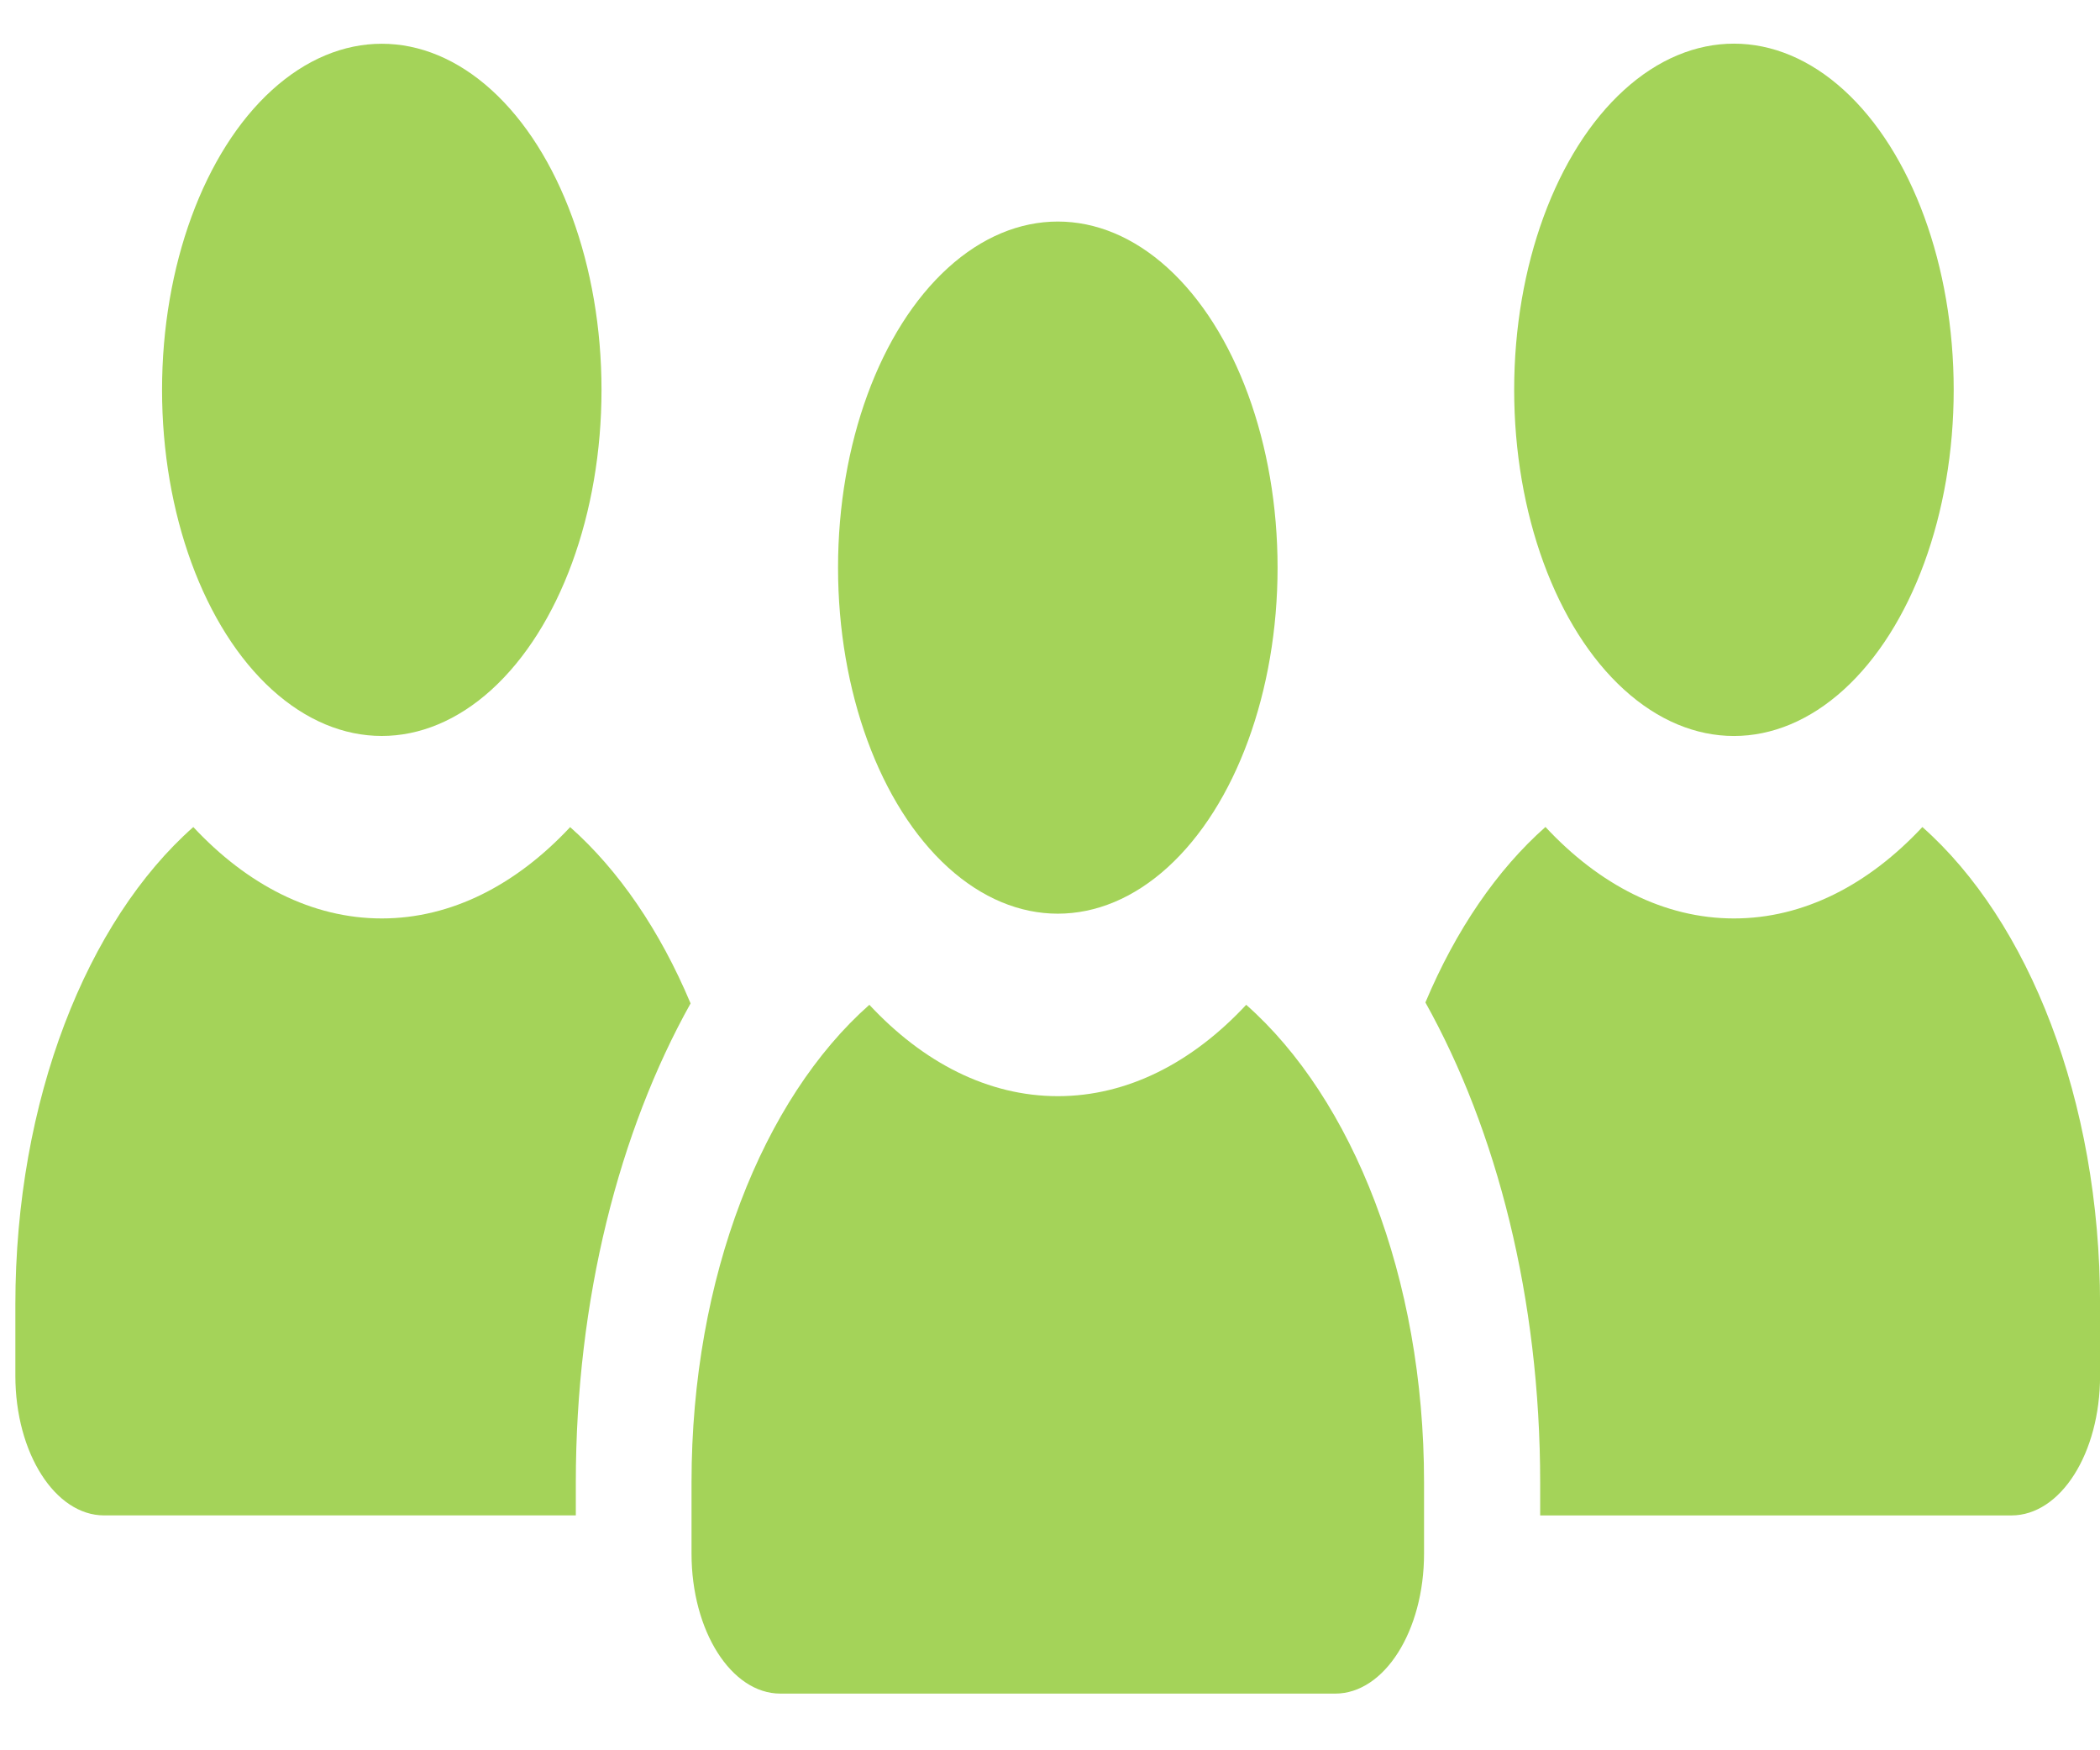
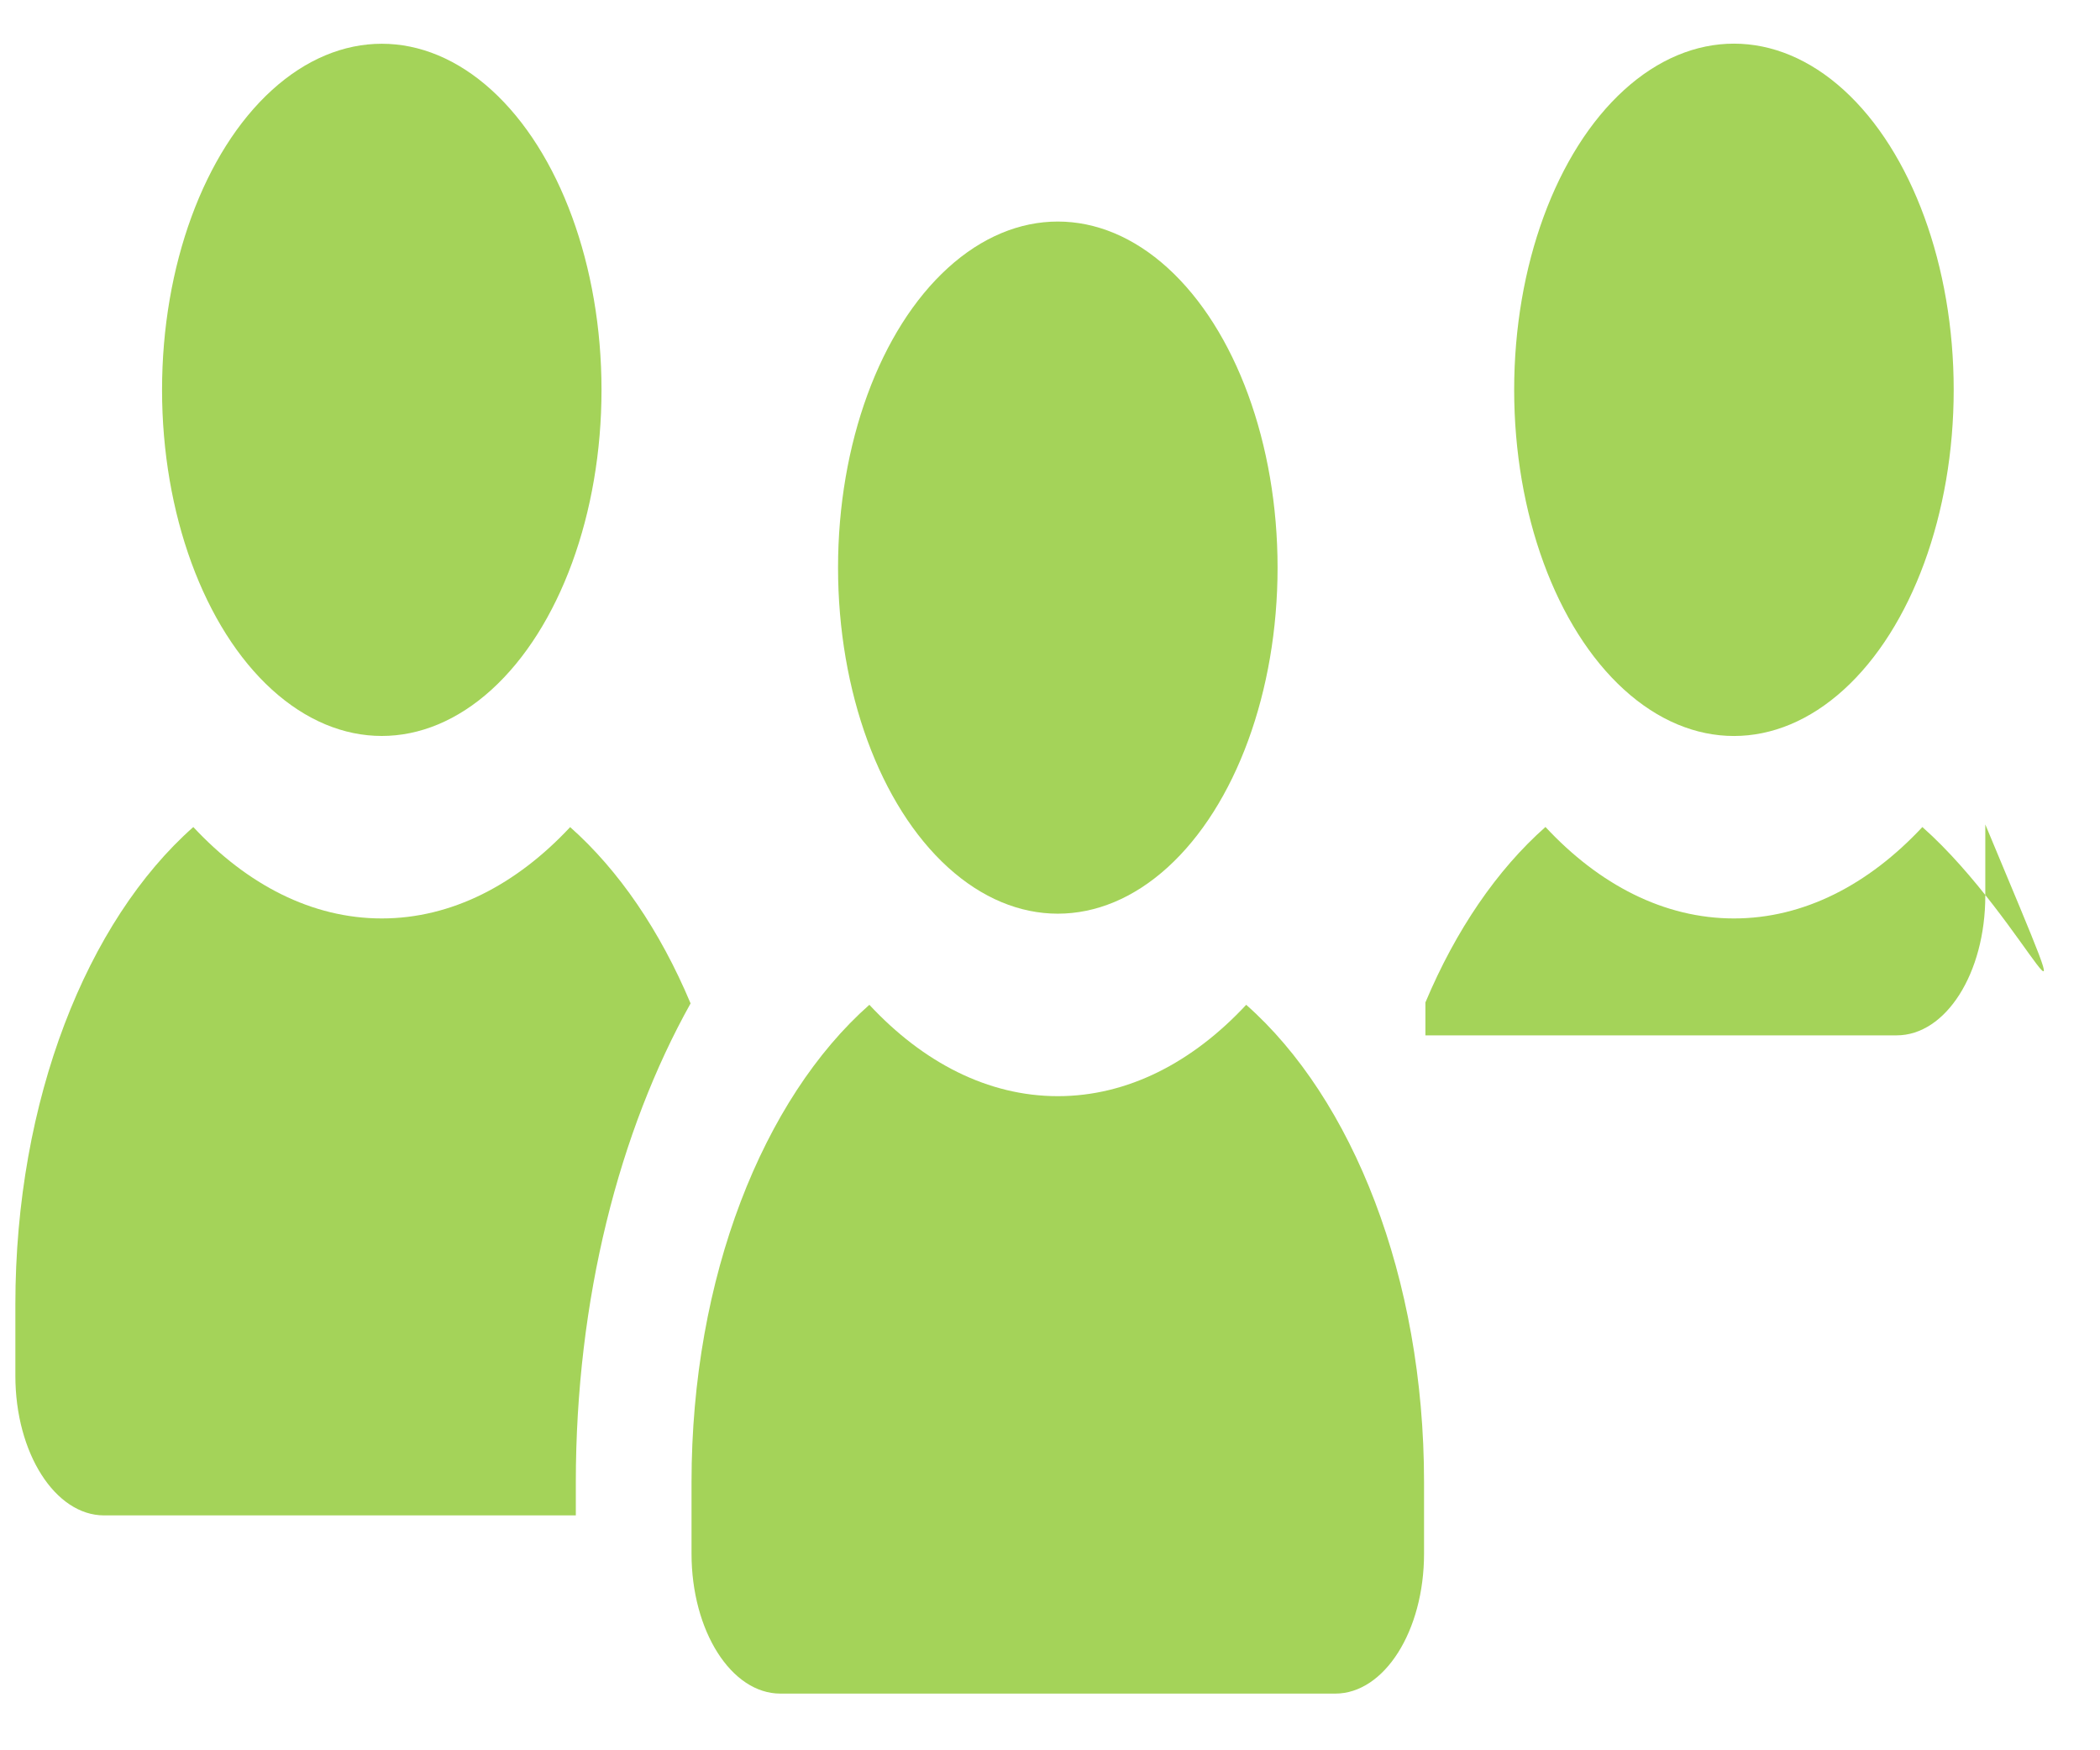
<svg xmlns="http://www.w3.org/2000/svg" version="1.1" x="0px" y="0px" width="60px" height="50px" viewBox="0 0 60 50" enable-background="new 0 0 60 50" xml:space="preserve">
  <g id="Calque_1" display="none">
    <g display="inline">
      <path fill="#00BFA5" d="M16.975,37.715c-6.958-0.723-12.418-6.623-12.418-13.762c0-7.628,6.222-13.838,13.852-13.838    c2.272,0,4.427,0.556,6.325,1.537l2.478-2.479c-2.581-1.537-5.589-2.427-8.803-2.427c-9.515,0-17.221,7.719-17.221,17.208    c0,9.242,7.293,16.795,16.446,17.194c-0.426-0.8-0.658-1.716-0.658-2.684V37.715z" />
      <path fill="#00BFA5" d="M34.506,25.799l1.058-0.736c0.027-0.375,0.039-0.735,0.039-1.11c0-3.201-0.878-6.222-2.427-8.79    l-2.491,2.477c0.981,1.898,1.536,4.041,1.536,6.313c0,1.085-0.129,2.13-0.361,3.138C32.802,26.806,33.692,26.381,34.506,25.799z" />
      <path fill="#00BFA5" d="M18.408,16.608c0.413,0,0.839,0.039,1.239,0.128l2.723-2.723c-1.239-0.505-2.568-0.776-3.962-0.776    c-5.925,0-10.74,4.816-10.74,10.715c0,5.436,4.053,9.94,9.307,10.637v-1.239c0-0.749,0.142-1.459,0.4-2.116    c-3.576-0.504-6.339-3.577-6.339-7.281C11.037,19.899,14.354,16.608,18.408,16.608z" />
-       <path fill="#00BFA5" d="M28.529,27.49c0.387-1.109,0.594-2.297,0.594-3.537c0-1.394-0.271-2.736-0.774-3.962l-2.726,2.71    c0.092,0.414,0.117,0.84,0.117,1.252c0,1.278-0.323,2.479-0.903,3.537H28.529z" />
      <path fill="#00BFA5" d="M41.866,5.802c-0.195-0.474-0.657-0.782-1.17-0.782h-3.357V1.662c0-0.512-0.309-0.974-0.781-1.17    c-0.474-0.194-1.019-0.087-1.381,0.275l-3.468,3.469c-0.237,0.237-0.37,0.558-0.37,0.895v3.502L19.946,20.025    c-0.481-0.19-1-0.301-1.547-0.301c-2.336,0-4.237,1.899-4.237,4.236c0,2.335,1.9,4.235,4.237,4.235    c2.335,0,4.235-1.899,4.235-4.235c0-0.547-0.113-1.066-0.301-1.546l11.392-11.393h3.504c0.337,0,0.659-0.134,0.896-0.372    l3.468-3.468C41.954,6.817,42.061,6.274,41.866,5.802z" />
      <path fill="#00BFA5" d="M29.174,30.459h-6.338c-1.6,0-2.892,1.29-2.892,2.892v5.113c0,1.588,1.292,2.891,2.879,2.891h1.498    L25.6,48.61c0.076,0.465,0.477,0.8,0.94,0.8h2.906c0.605,0,1.058-0.543,0.954-1.124l-1.227-6.932c2.517,0,4.97,0.774,7.036,2.22    l1.729,1.215V27.025l-1.729,1.213C34.144,29.685,31.69,30.459,29.174,30.459z" />
      <path fill="#00BFA5" d="M44.045,32.19v-6.688c0-1.162-1.316-1.846-2.271-1.174l-1.137,0.8v21.546l1.137,0.8    c0.954,0.671,2.271-0.013,2.271-1.175v-6.674c1.938-0.143,3.485-1.742,3.485-3.718C47.53,33.919,45.982,32.319,44.045,32.19z" />
    </g>
  </g>
  <g id="Calque_2" display="none">
    <g display="inline">
      <path fill="#FF5B93" d="M25.805,13.387l3.299-2.063c0.348-0.222,0.348-0.72,0-0.942l-3.299-2.063    c-0.373-0.222-0.846,0.036-0.846,0.471v4.126C24.958,13.353,25.432,13.619,25.805,13.387z" />
      <path fill="#FF5B93" d="M33.381,33.973h4.357c1.271,0,2.498-0.391,3.539-1.119l3.023-2.125V2.066C44.301,1.471,43.82,1,43.234,1    H10.526C9.939,1,9.459,1.471,9.459,2.066v36.381c0,1.326-0.454,2.551-1.219,3.521h20.953c-0.02-0.098-0.02-0.195-0.02-0.295    v-3.502C29.174,35.859,31.068,33.973,33.381,33.973z M19.526,7.821c0-1.166,0.942-2.099,2.098-2.099h10.511    c1.156,0,2.1,0.933,2.1,2.099v6.064c0,1.165-0.943,2.107-2.1,2.107H21.624c-1.155,0-2.098-0.942-2.098-2.107V7.821z     M16.315,20.706h21.128c0.615,0,1.111,0.498,1.111,1.112c0,0.613-0.496,1.111-1.111,1.111H16.315    c-0.613,0-1.112-0.498-1.112-1.111C15.204,21.204,15.702,20.706,16.315,20.706z M26.053,36.189h-9.737    c-0.613,0-1.112-0.498-1.112-1.113c0-0.613,0.499-1.111,1.112-1.111h9.737c0.613,0,1.111,0.498,1.111,1.111    C27.164,35.691,26.666,36.189,26.053,36.189z M16.315,29.555c-0.613,0-1.112-0.498-1.112-1.111s0.499-1.111,1.112-1.111h21.128    c0.615,0,1.111,0.498,1.111,1.111s-0.496,1.111-1.111,1.111H16.315z" />
      <path fill="#FF5B93" d="M0.188,31.865v6.578c0,2.061,1.775,3.711,3.877,3.508c1.831-0.178,3.171-1.824,3.171-3.664v-7.49h-5.98    C0.665,30.797,0.188,31.275,0.188,31.865z" />
      <path fill="#FF5B93" d="M47.926,37.377v-4.58c0-0.799-0.9-1.268-1.555-0.809l-3.816,2.682c-1.412,0.992-3.096,1.523-4.82,1.523    h-4.35c-1.096,0-1.984,0.885-1.984,1.982v3.502c0,1.094,0.889,1.98,1.982,1.98h1.023l0.875,4.982    c0.055,0.314,0.328,0.545,0.646,0.545h1.994c0.408,0,0.719-0.369,0.648-0.771l-0.836-4.756c1.725,0,3.408,0.531,4.82,1.523    l3.816,2.68c0.654,0.459,1.555-0.008,1.555-0.809v-4.578c1.334-0.094,2.389-1.193,2.389-2.549    C50.314,38.568,49.26,37.469,47.926,37.377z" />
      <path fill="#FF5B93" d="M56.504,32c-0.488-0.48-1.273-0.475-1.754,0.014c-0.238,0.242-0.357,0.557-0.357,0.869    c0,0.32,0.125,0.643,0.371,0.885c1.631,1.604,2.566,3.85,2.566,6.164c0,2.342-0.908,4.539-2.557,6.189    c-0.486,0.482-0.486,1.268,0,1.752c0.484,0.484,1.268,0.484,1.752,0c2.119-2.119,3.285-4.938,3.285-7.941    C59.811,36.959,58.605,34.066,56.504,32z" />
      <path fill="#FF5B93" d="M53.234,35.277c-0.486-0.484-1.271-0.484-1.756,0c-0.242,0.24-0.363,0.561-0.363,0.877    s0.121,0.633,0.363,0.875c1.557,1.557,1.557,4.25,0,5.807c-0.484,0.482-0.484,1.268,0,1.754c0.484,0.482,1.27,0.482,1.756,0    c1.246-1.248,1.932-2.9,1.932-4.658C55.166,38.178,54.48,36.523,53.234,35.277z" />
    </g>
  </g>
  <g id="Calque_3">
    <g>
      <g>
        <ellipse fill="#A4D359" cx="10.908" cy="11.137" rx="6.278" ry="9.887" />
        <path fill="#A4D359" d="M16.29,23.628c-1.536,1.645-3.389,2.609-5.382,2.609c-1.995,0-3.849-0.964-5.385-2.611     c-3.031,2.68-5.084,7.787-5.084,13.639v2.035c0,2.217,1.143,3.99,2.534,3.99h13.479v-0.94c0-5.24,1.241-10.037,3.279-13.686     C18.859,26.587,17.677,24.857,16.29,23.628z" />
        <ellipse fill="#A4D359" cx="49.541" cy="11.136" rx="6.279" ry="9.889" />
-         <path fill="#A4D359" d="M54.925,23.626c-1.536,1.646-3.389,2.611-5.383,2.611c-1.997,0-3.851-0.964-5.386-2.613     c-1.383,1.223-2.56,2.942-3.43,5.013c2.037,3.649,3.279,8.447,3.279,13.714v0.94h13.463c1.406,0,2.534-1.773,2.534-3.99v-2.035     C60.003,31.413,57.955,26.307,54.925,23.626z" />
+         <path fill="#A4D359" d="M54.925,23.626c-1.536,1.646-3.389,2.611-5.383,2.611c-1.997,0-3.851-0.964-5.386-2.613     c-1.383,1.223-2.56,2.942-3.43,5.013v0.94h13.463c1.406,0,2.534-1.773,2.534-3.99v-2.035     C60.003,31.413,57.955,26.307,54.925,23.626z" />
        <ellipse fill="#A4D359" cx="30.223" cy="16.215" rx="6.279" ry="9.886" />
        <path fill="#A4D359" d="M35.606,28.704c-1.535,1.648-3.388,2.61-5.382,2.61c-1.996,0-3.85-0.962-5.385-2.61     c-3.03,2.677-5.081,7.775-5.081,13.637v2.042c0,2.209,1.137,3.998,2.538,3.998H38.15c1.402,0,2.537-1.789,2.537-3.998v-2.042     C40.688,36.481,38.637,31.381,35.606,28.704z" />
      </g>
    </g>
  </g>
</svg>